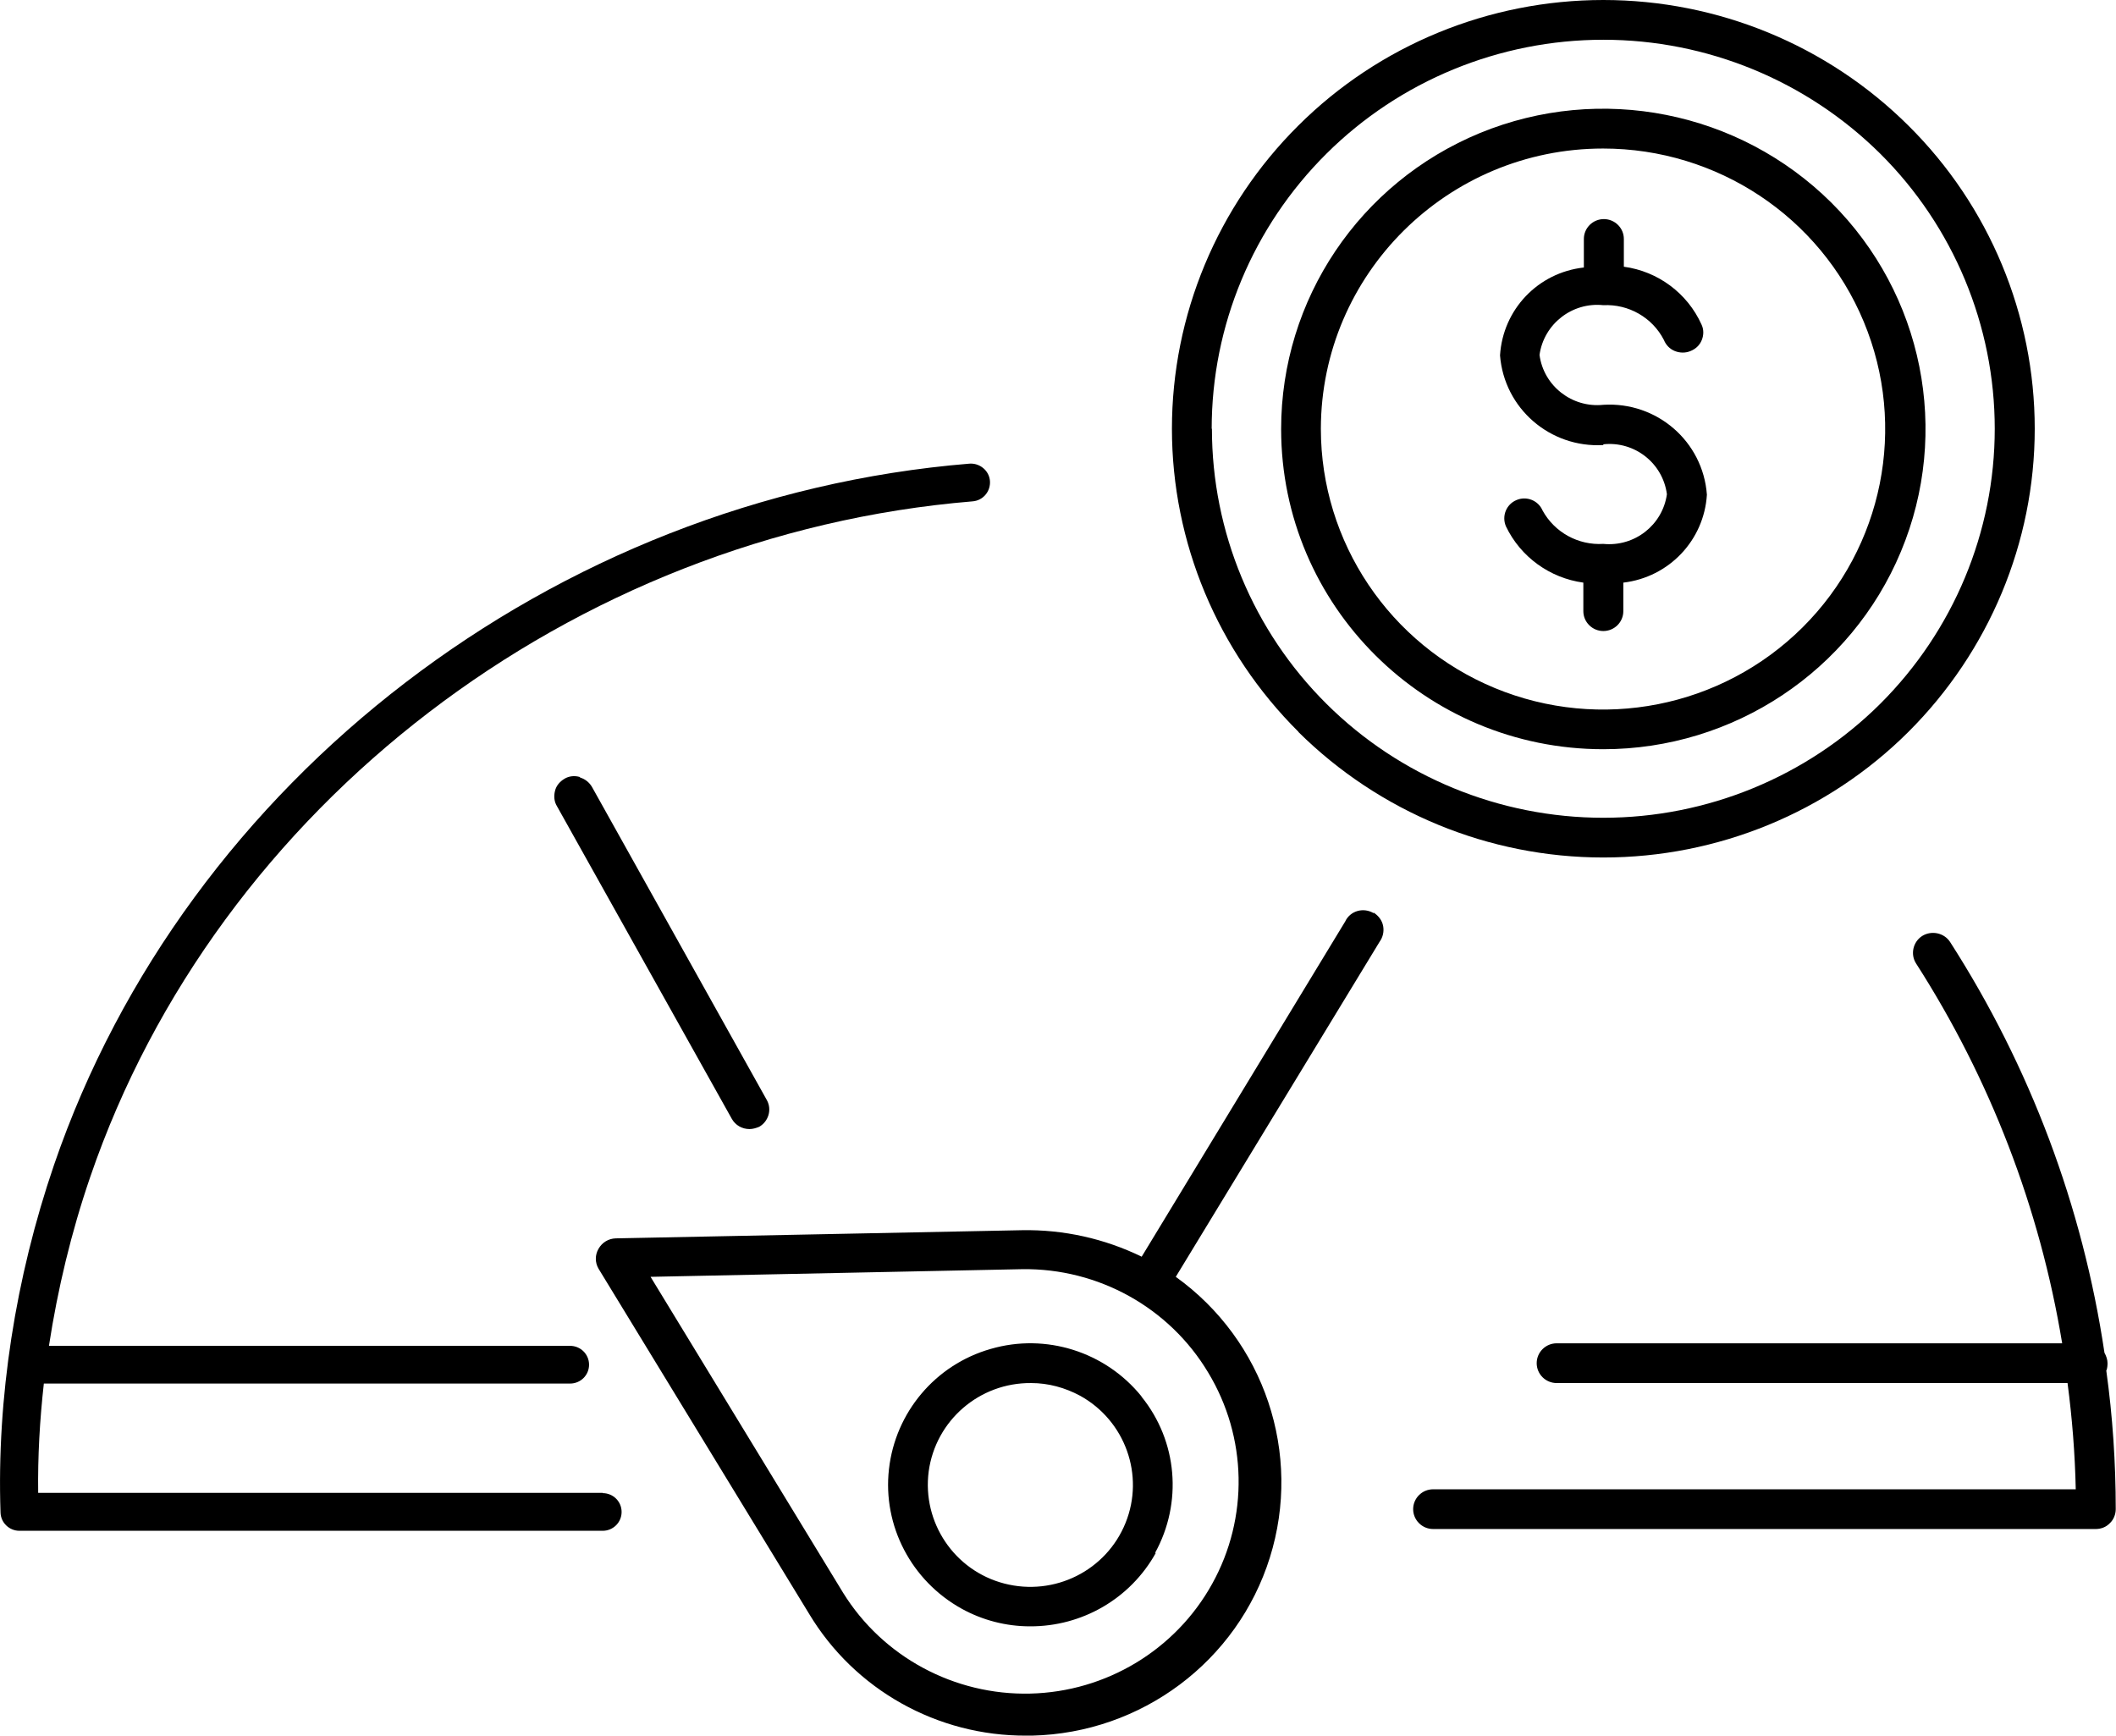
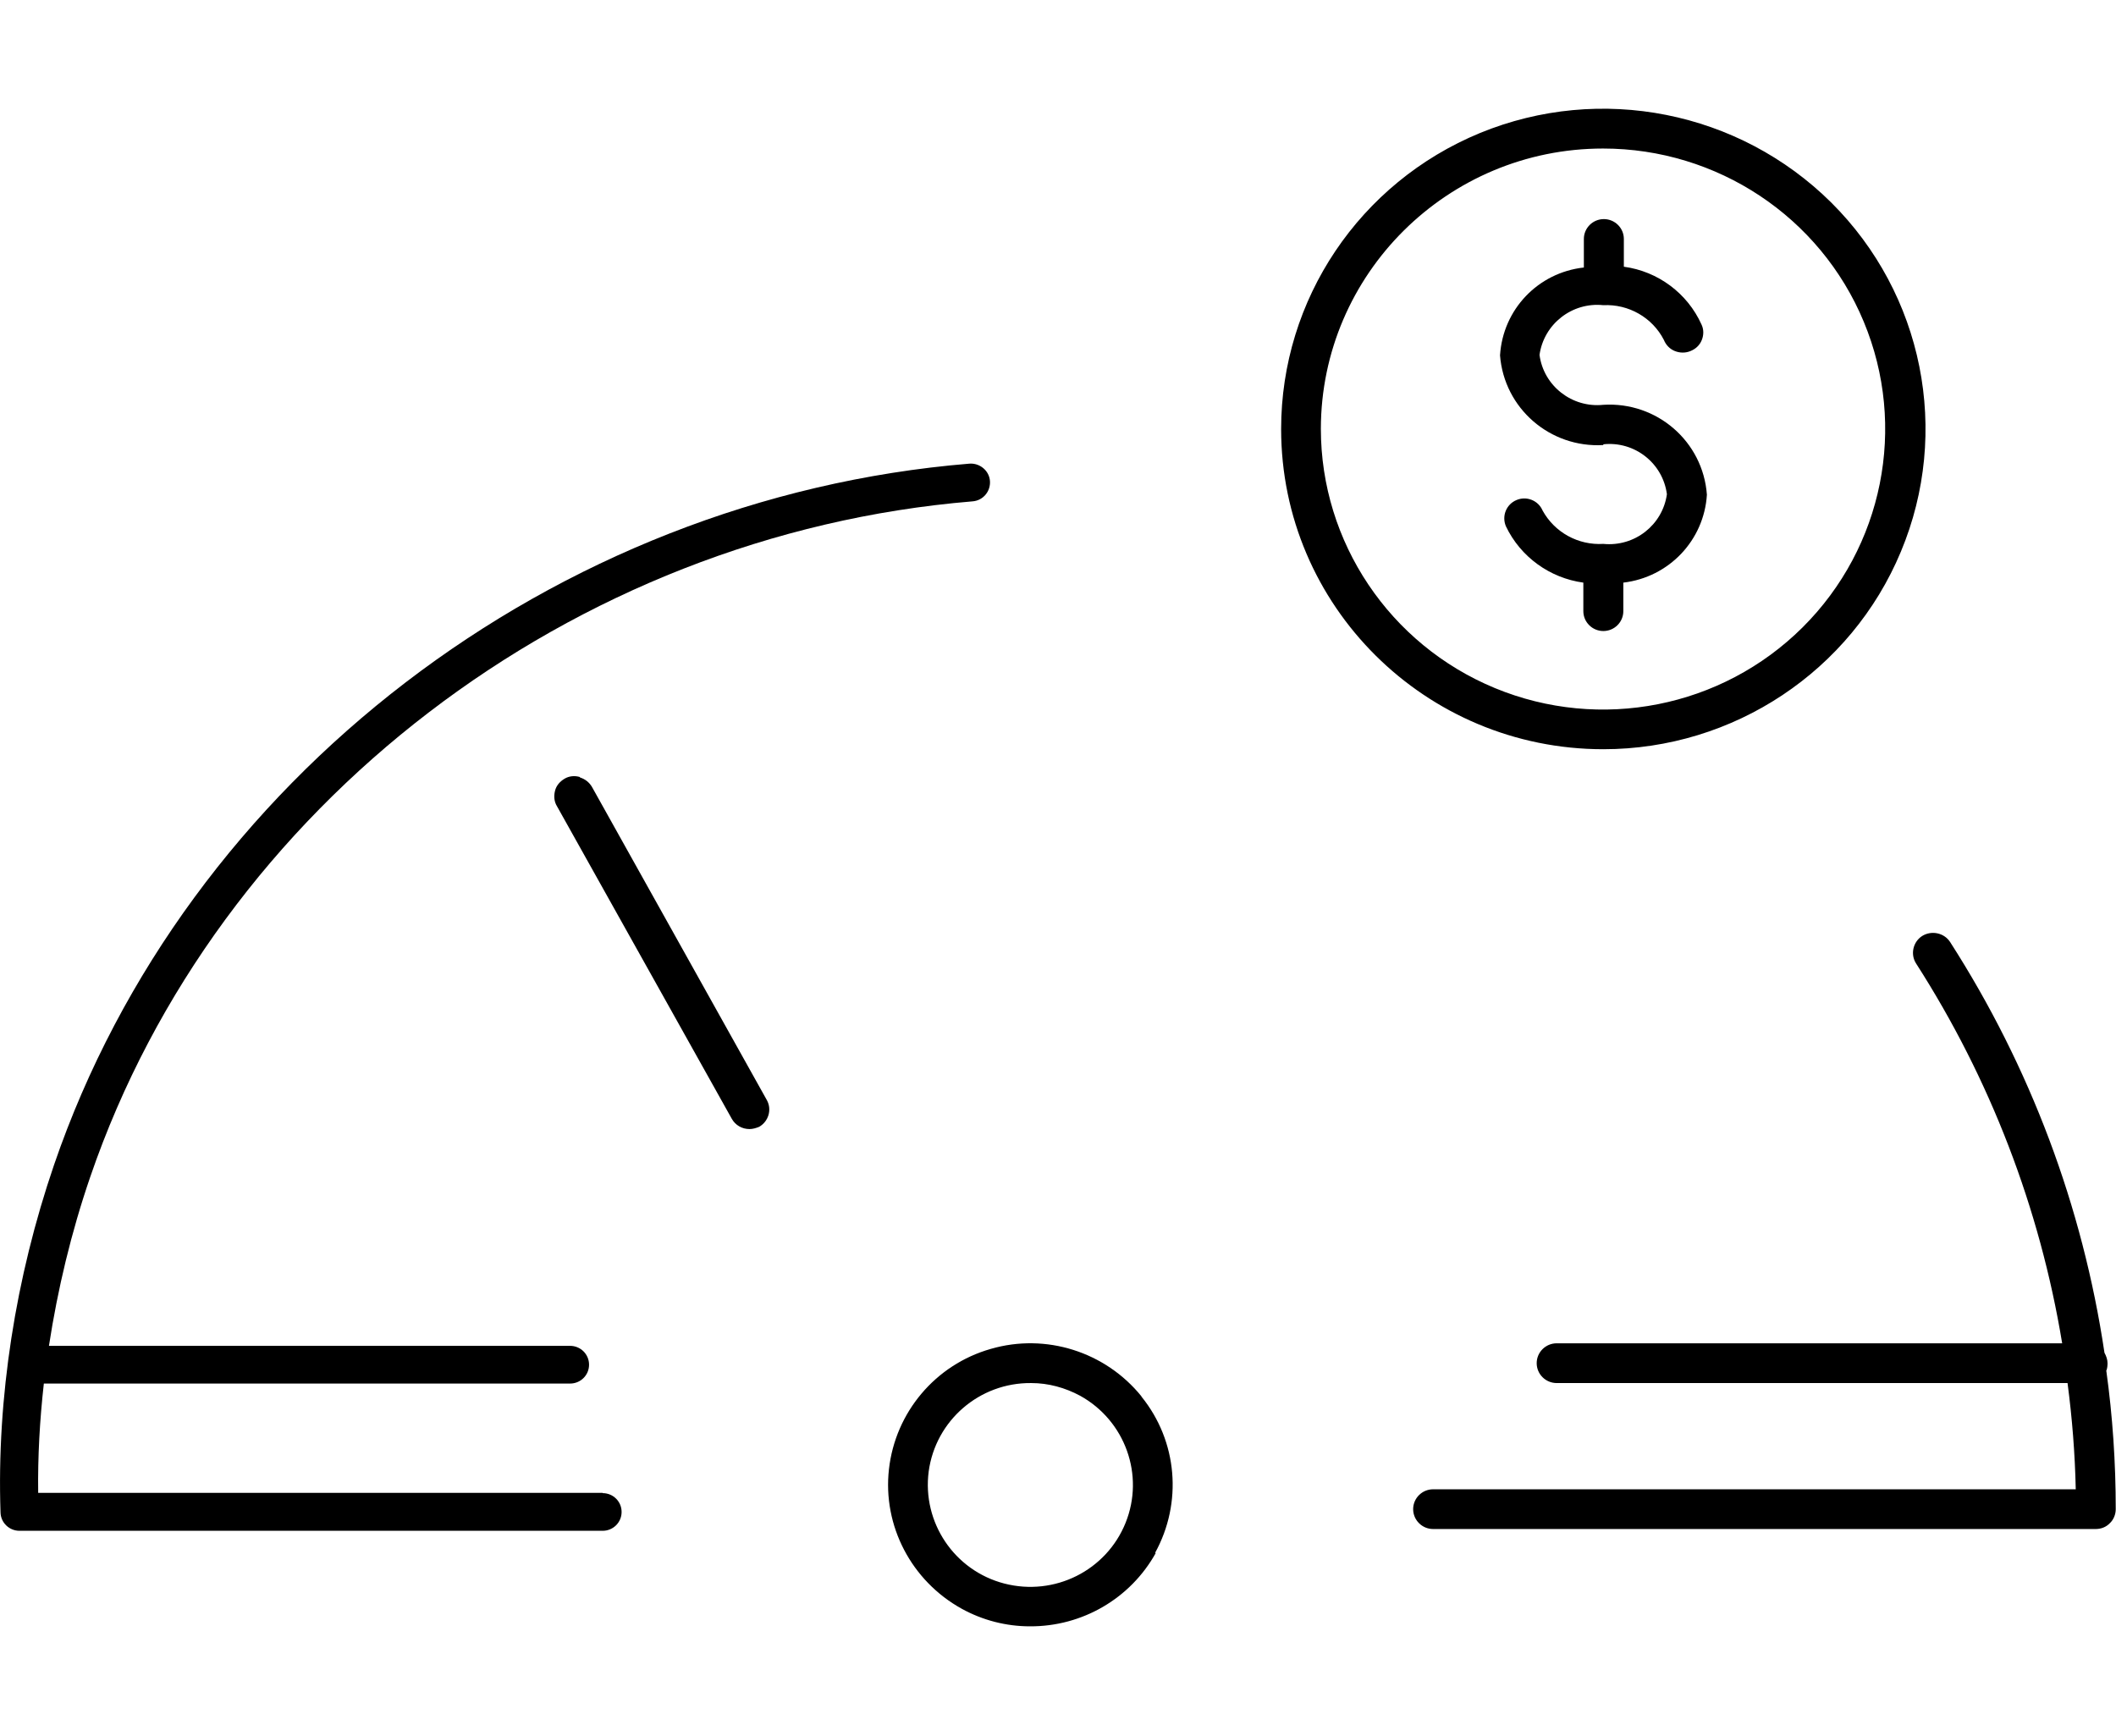
<svg xmlns="http://www.w3.org/2000/svg" width="89" height="73" viewBox="0 0 89 73" fill="none">
  <g clip-path="url(#clip0_805_338)">
    <path d="M67.437 31.512C72.914 31.512 77.863 28.223 79.954 23.198C82.057 18.162 80.892 12.365 77.022 8.518C73.141 4.672 67.319 3.514 62.252 5.593C57.184 7.683 53.885 12.59 53.885 18.044C53.885 25.48 59.955 31.512 67.437 31.512ZM55.556 18.033C55.567 11.529 60.882 6.247 67.427 6.247C72.224 6.247 76.558 9.118 78.391 13.533C80.224 17.937 79.21 23.015 75.814 26.391C72.418 29.766 67.308 30.773 62.877 28.941C58.446 27.108 55.556 22.801 55.556 18.033Z" fill="black" />
    <path d="M88.601 57.635C88.633 57.538 88.644 57.442 88.644 57.335C88.644 57.185 88.59 57.035 88.515 56.896C87.598 50.745 85.388 44.863 82.024 39.623C81.776 39.238 81.248 39.12 80.849 39.366C80.461 39.613 80.343 40.138 80.591 40.523C83.706 45.377 85.798 50.81 86.736 56.499H65.475C65.011 56.499 64.634 56.874 64.634 57.335C64.634 57.796 65.011 58.171 65.475 58.171H86.962C87.156 59.649 87.275 61.139 87.307 62.639H60.278C59.815 62.639 59.438 63.014 59.438 63.474C59.438 63.935 59.815 64.31 60.278 64.31H88.148C88.375 64.31 88.59 64.225 88.741 64.064C88.903 63.914 88.989 63.689 88.989 63.474C88.989 61.525 88.86 59.574 88.59 57.635H88.601Z" fill="black" />
-     <path d="M57.767 38.402C57.562 38.284 57.324 38.252 57.098 38.316C56.872 38.38 56.678 38.541 56.581 38.755L48.02 52.856C46.457 52.095 44.732 51.71 42.985 51.742L25.897 52.085C25.595 52.095 25.325 52.256 25.174 52.524C25.023 52.781 25.023 53.103 25.174 53.36L34.026 67.868C35.945 71.071 39.427 73.021 43.179 73H43.406C48.009 72.893 52.042 69.882 53.411 65.51C54.78 61.139 53.184 56.381 49.454 53.703L58.025 39.613C58.165 39.42 58.219 39.184 58.176 38.948C58.133 38.713 57.982 38.52 57.788 38.391L57.767 38.402ZM50.812 57.721C52.462 60.442 52.527 63.839 50.985 66.614C49.443 69.4 46.522 71.157 43.33 71.232C40.139 71.307 37.131 69.689 35.46 66.989L27.363 53.703L42.996 53.381C46.187 53.338 49.174 54.988 50.812 57.721Z" fill="black" />
    <path d="M67.437 18.687C68.753 18.547 69.939 19.48 70.111 20.787C69.928 22.083 68.753 23.005 67.437 22.876C66.381 22.94 65.389 22.394 64.882 21.473C64.699 21.044 64.203 20.851 63.782 21.033C63.351 21.215 63.157 21.708 63.34 22.137C63.955 23.423 65.184 24.312 66.596 24.505V25.705C66.596 26.166 66.974 26.541 67.437 26.541C67.901 26.541 68.278 26.166 68.278 25.705V24.505C70.197 24.28 71.674 22.726 71.793 20.808C71.631 18.569 69.691 16.887 67.437 17.026C66.122 17.165 64.925 16.233 64.753 14.926C64.936 13.629 66.122 12.697 67.437 12.836C68.494 12.783 69.496 13.351 69.982 14.294C70.068 14.508 70.23 14.679 70.445 14.765C70.661 14.851 70.898 14.851 71.103 14.765C71.319 14.679 71.491 14.519 71.577 14.304C71.664 14.09 71.664 13.854 71.567 13.651C70.974 12.333 69.734 11.411 68.3 11.218V10.05C68.3 9.59 67.922 9.215 67.459 9.215C66.995 9.215 66.618 9.59 66.618 10.05V11.251C64.688 11.465 63.211 13.018 63.092 14.947C63.265 17.176 65.195 18.847 67.437 18.719V18.687Z" fill="black" />
    <path d="M24.387 32.68C24.172 32.616 23.934 32.637 23.741 32.755C23.546 32.873 23.395 33.044 23.342 33.27C23.288 33.495 23.309 33.719 23.428 33.912L30.781 47.059C30.932 47.327 31.212 47.488 31.525 47.488C31.665 47.488 31.805 47.445 31.934 47.392C32.322 47.167 32.473 46.674 32.258 46.277L24.905 33.109C24.797 32.916 24.614 32.766 24.398 32.702L24.387 32.68Z" fill="black" />
-     <path d="M54.608 30.784C58.014 34.159 62.618 36.066 67.437 36.066C72.246 36.066 76.871 34.169 80.267 30.784C83.663 27.398 85.582 22.812 85.582 18.033C85.582 13.254 83.674 8.658 80.267 5.282C76.86 1.897 72.246 0 67.437 0C62.629 0 58.004 1.897 54.608 5.282C51.201 8.668 49.292 13.254 49.292 18.033C49.292 22.812 51.211 27.398 54.618 30.784H54.608ZM50.964 18.033C50.964 13.694 52.699 9.536 55.794 6.461C58.877 3.397 63.071 1.672 67.437 1.672C71.804 1.672 75.987 3.397 79.081 6.461C82.165 9.525 83.9 13.694 83.9 18.033C83.9 22.372 82.165 26.53 79.081 29.605C75.998 32.669 71.804 34.395 67.437 34.395C63.071 34.395 58.877 32.669 55.794 29.605C52.71 26.541 50.974 22.372 50.974 18.033H50.964Z" fill="black" />
    <path d="M48.009 58.728C46.489 56.853 43.988 56.06 41.67 56.735C39.341 57.399 37.659 59.403 37.39 61.792C37.12 64.182 38.339 66.496 40.452 67.664C41.325 68.146 42.317 68.403 43.319 68.403C45.519 68.414 47.546 67.235 48.613 65.317H48.581C49.745 63.207 49.529 60.614 48.009 58.739V58.728ZM47.341 64.053C46.532 66.057 44.355 67.15 42.241 66.603C40.139 66.057 38.781 64.032 39.061 61.889C39.352 59.746 41.196 58.149 43.373 58.171C44.096 58.171 44.797 58.364 45.433 58.706C47.33 59.757 48.15 62.05 47.341 64.053Z" fill="black" />
    <path d="M25.347 62.789H1.606C1.585 61.278 1.671 59.735 1.844 58.192H23.978C24.42 58.192 24.776 57.839 24.776 57.399C24.776 56.96 24.42 56.606 23.978 56.606H2.059C2.426 54.217 2.997 51.828 3.795 49.502C9.143 33.891 24.053 22.48 40.904 21.087C41.346 21.055 41.67 20.669 41.638 20.23C41.605 19.79 41.206 19.469 40.775 19.501C23.299 20.937 7.827 32.787 2.275 48.988C0.647 53.745 -0.14 58.814 0.022 63.614C0.032 64.042 0.388 64.385 0.819 64.385H25.347C25.789 64.385 26.145 64.032 26.145 63.592C26.145 63.153 25.789 62.8 25.347 62.8V62.789Z" fill="black" />
  </g>
  <defs>
    <clipPath id="clip0_805_338">
      <rect width="89" height="73" fill="white" />
    </clipPath>
  </defs>
</svg>